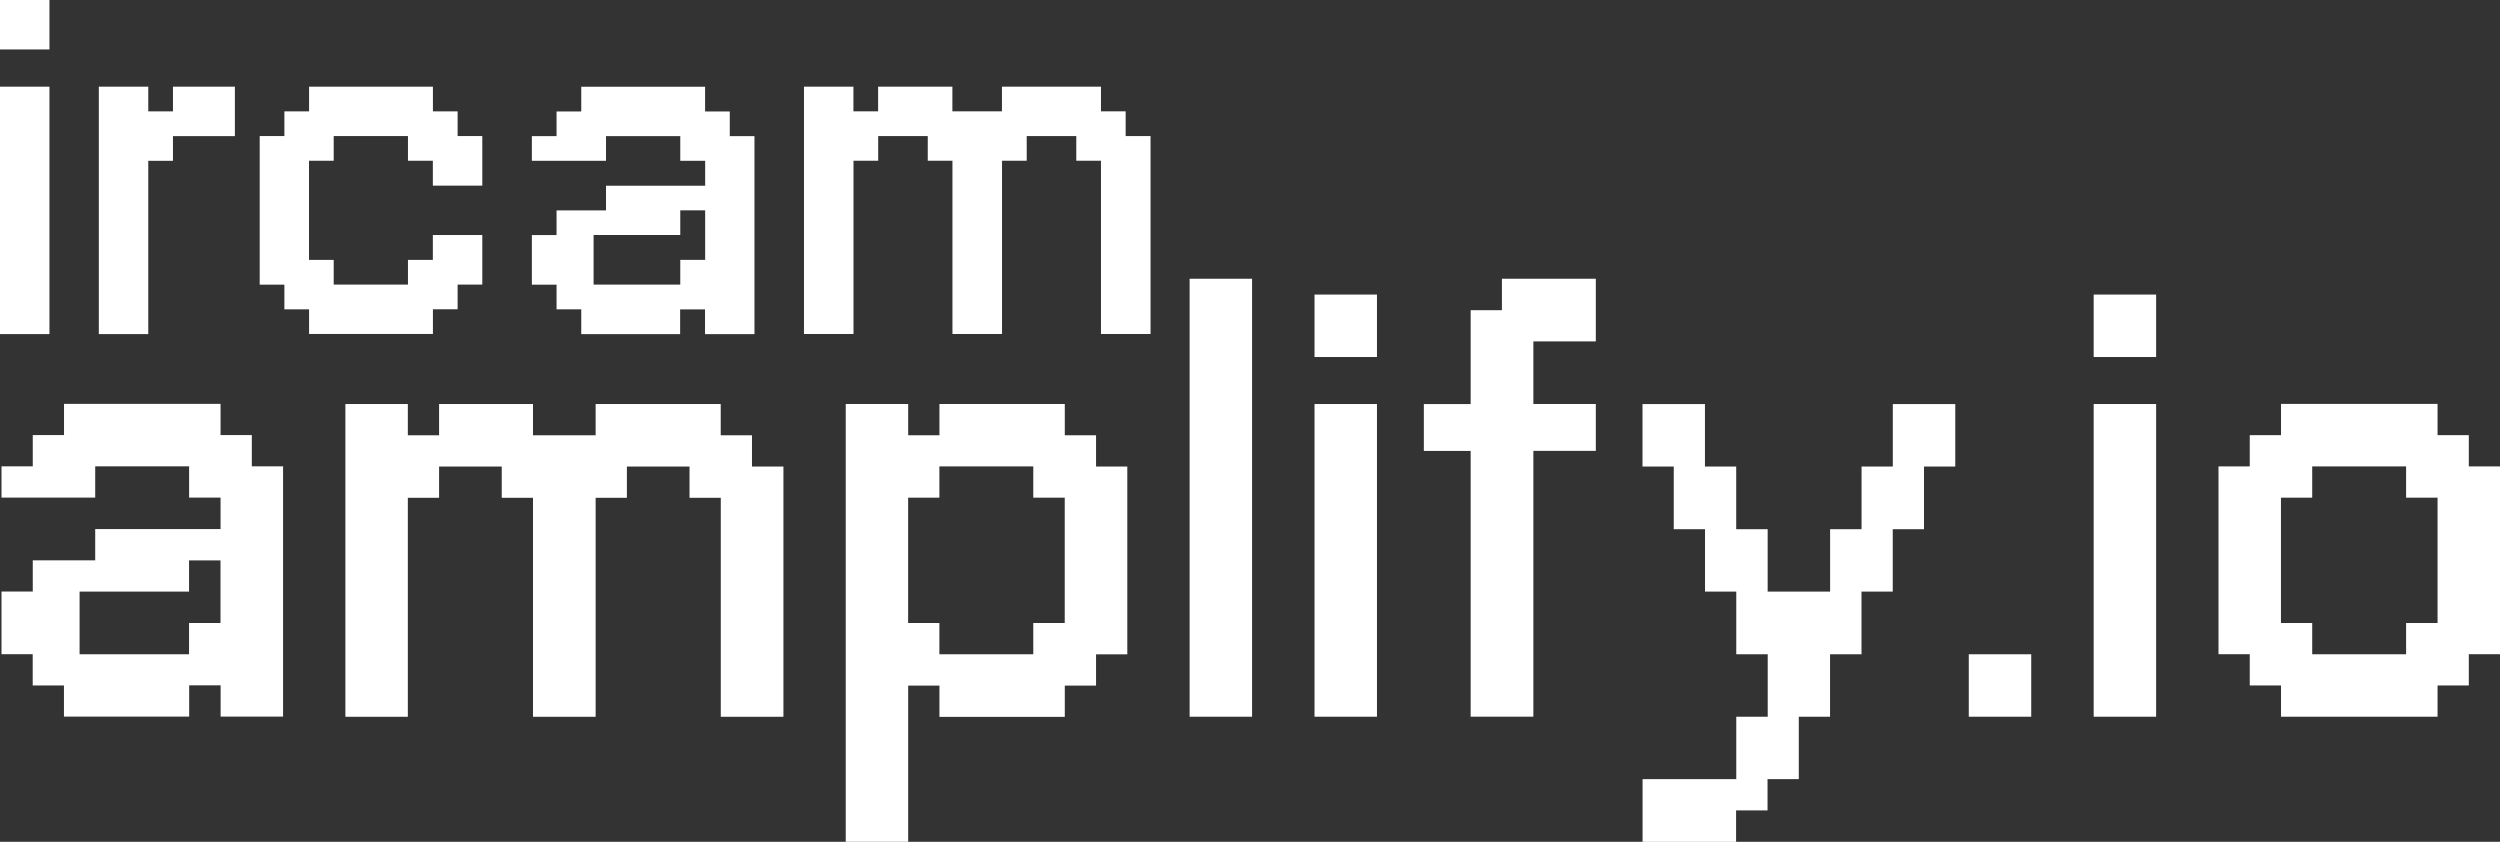
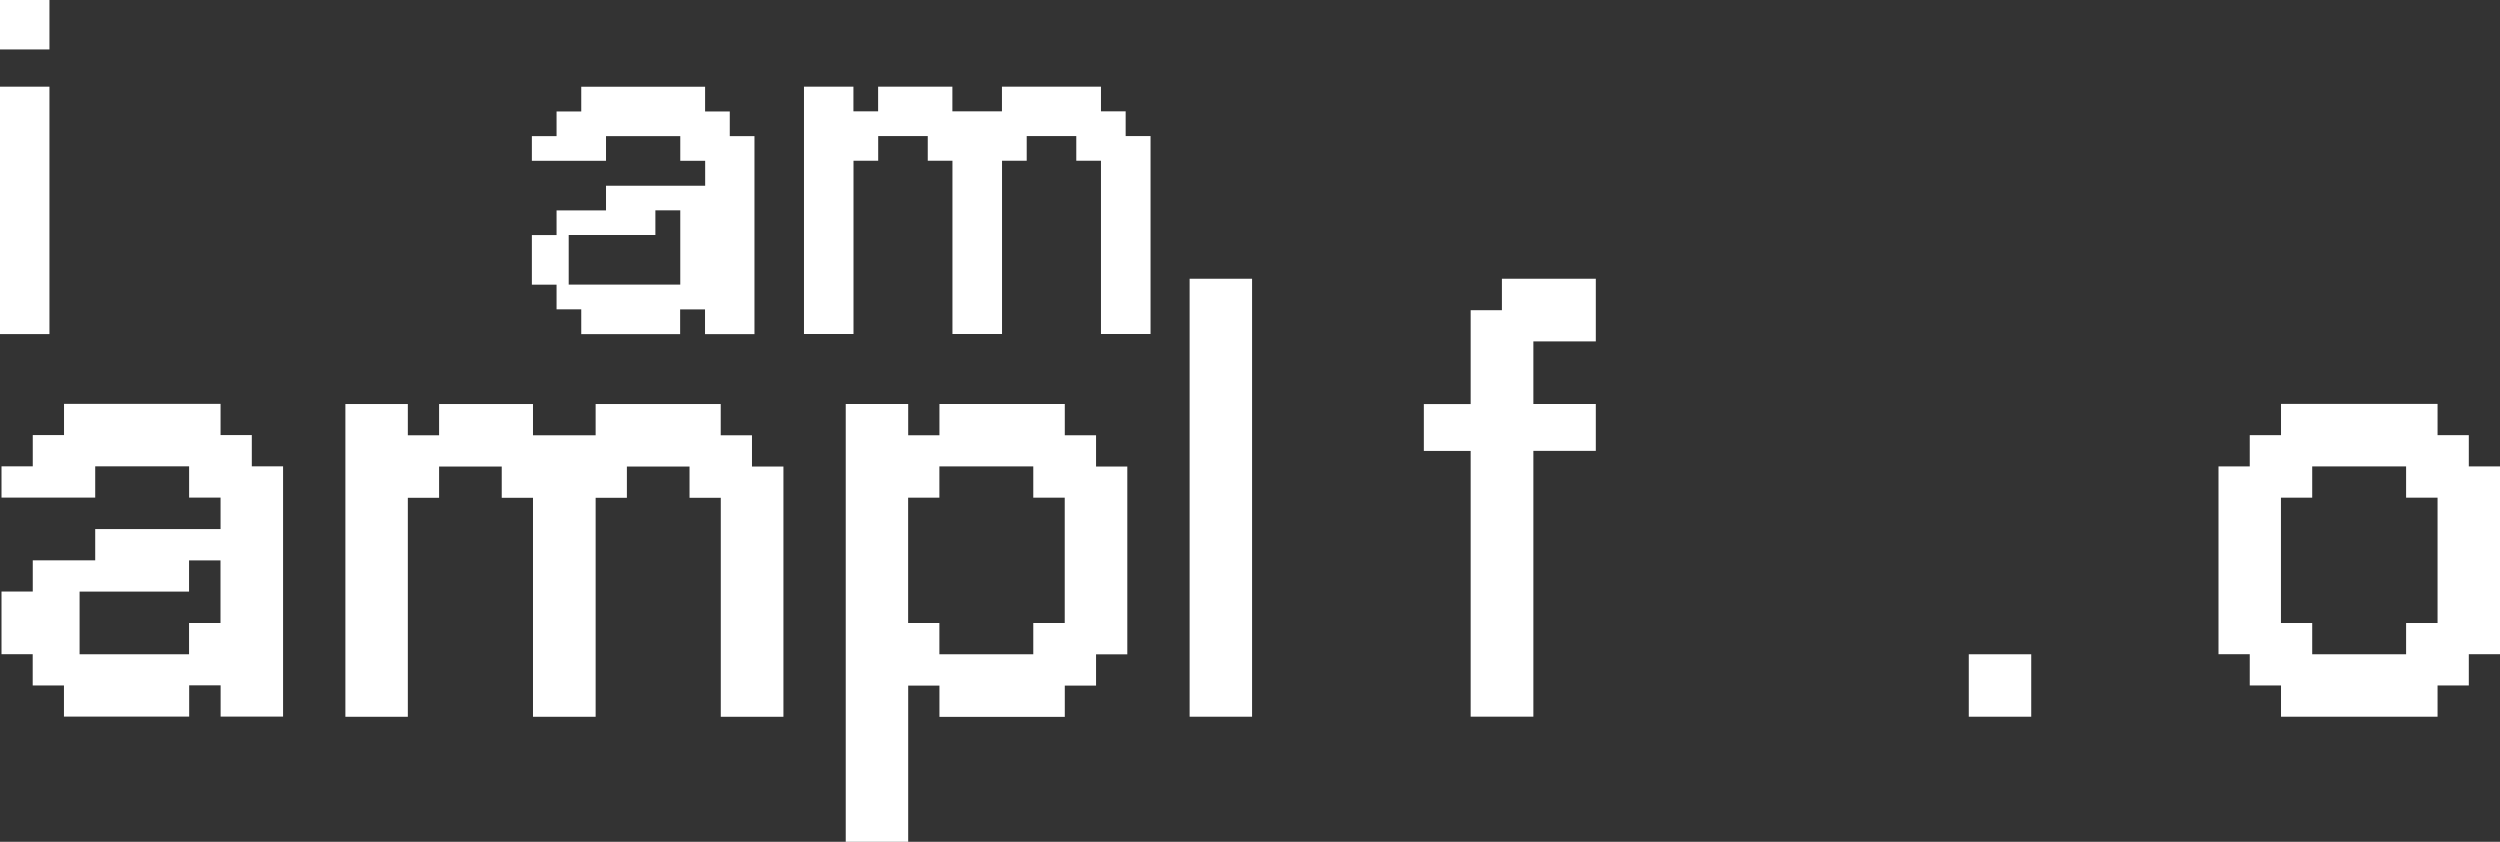
<svg xmlns="http://www.w3.org/2000/svg" id="Calque_2" data-name="Calque 2" viewBox="0 0 380.73 128.2">
  <rect x="0" y="0" width="380.73" height="128.2" fill="#333333" stroke="none" />
  <defs>
    <style>
      .cls-1 {
        fill: #fff;
        stroke-width: 0px;
      }
    </style>
  </defs>
  <g id="Calque_1-2" data-name="Calque 1">
    <g>
      <g>
        <path class="cls-1" d="m0,7.53V0h7.53v7.53H0Zm0,43.35V13.2h7.53v37.68H0Z" />
-         <path class="cls-1" d="m15.05,50.87V13.2h7.53v3.76h3.76v-3.76h9.43v7.53h-9.43v3.76h-3.76v26.39h-7.53Z" />
-         <path class="cls-1" d="m47.07,50.87v-3.76h-3.76v-3.76h-3.76v-22.63h3.76v-3.76h3.76v-3.76h18.86v3.76h3.76v3.76h3.76v7.55h-7.53v-3.79h-3.79v-3.76h-11.31v3.76h-3.76v15.1h3.76v3.76h11.31v-3.76h3.79v-3.79h7.53v7.55h-3.76v3.76h-3.76v3.76h-18.86Z" />
-         <path class="cls-1" d="m88.52,50.87v-3.76h-3.76v-3.76h-3.76v-7.55h3.76v-3.76h7.53v-3.76h15.1v-3.79h-3.79v-3.76h-11.31v3.76h-11.29v-3.76h3.76v-3.76h3.76v-3.76h18.86v3.76h3.76v3.76h3.76v30.15h-7.53v-3.76h-3.79v3.76h-15.08Zm15.08-7.53v-3.76h3.79v-7.55h-3.79v3.76h-13.2v7.55h13.2Z" />
+         <path class="cls-1" d="m88.52,50.87v-3.76h-3.76v-3.76h-3.76v-7.55h3.76v-3.76h7.53v-3.76h15.1v-3.79h-3.79v-3.76h-11.31v3.76h-11.29v-3.76h3.76v-3.76h3.76v-3.76h18.86v3.76h3.76v3.76h3.76v30.15h-7.53v-3.76h-3.79v3.76h-15.08Zm15.08-7.53v-3.76v-7.55h-3.79v3.76h-13.2v7.55h13.2Z" />
        <path class="cls-1" d="m122.44,50.87V13.2h7.53v3.76h3.76v-3.76h11.31v3.76h7.55v-3.76h15.08v3.76h3.76v3.76h3.79v30.15h-7.55v-26.39h-3.76v-3.76h-7.55v3.76h-3.76v26.39h-7.55v-26.39h-3.76v-3.76h-7.55v3.76h-3.76v26.39h-7.53Z" />
      </g>
      <g>
        <path class="cls-1" d="m9.74,109.15v-4.76h-4.76v-4.76H.23v-9.54h4.76v-4.76h9.51v-4.76h19.09v-4.79h-4.79v-4.76h-14.3v4.76H.23v-4.76h4.76v-4.76h4.76v-4.76h23.84v4.76h4.76v4.76h4.76v38.11h-9.51v-4.76h-4.79v4.76H9.74Zm19.05-9.51v-4.76h4.79v-9.54h-4.79v4.76H12.12v9.54h16.68Z" />
        <path class="cls-1" d="m52.6,109.15v-47.62h9.51v4.76h4.76v-4.76h14.3v4.76h9.54v-4.76h19.05v4.76h4.76v4.76h4.79v38.11h-9.54v-33.35h-4.76v-4.76h-9.54v4.76h-4.76v33.35h-9.54v-33.35h-4.76v-4.76h-9.54v4.76h-4.76v33.35h-9.51Z" />
        <path class="cls-1" d="m128.8,128.2V61.53h9.51v4.76h4.76v-4.76h19.09v4.76h4.76v4.76h4.76v28.6h-4.76v4.76h-4.76v4.76h-19.09v-4.76h-4.76v23.81h-9.51Zm28.56-28.56v-4.76h4.79v-19.09h-4.79v-4.76h-14.3v4.76h-4.76v19.09h4.76v4.76h14.3Z" />
        <path class="cls-1" d="m181.17,109.15V42.45h9.51v66.7h-9.51Z" />
-         <path class="cls-1" d="m200.19,54.37v-9.51h9.51v9.51h-9.51Zm0,54.78v-47.62h9.51v47.62h-9.51Z" />
        <path class="cls-1" d="m223.97,109.15v-40.48h-7.13v-7.13h7.13v-14.3h4.76v-4.79h14.3v9.54h-9.51v9.54h9.51v7.13h-9.51v40.48h-9.54Z" />
-         <path class="cls-1" d="m250.15,128.2v-9.54h14.27v-9.51h4.79v-9.51h-4.79v-9.54h-4.76v-9.51h-4.76v-9.54h-4.76v-9.51h9.51v9.51h4.76v9.54h4.79v9.51h9.51v-9.51h4.79v-9.54h4.76v-9.51h9.51v9.51h-4.76v9.54h-4.76v9.51h-4.76v9.54h-4.79v9.51h-4.76v9.51h-4.76v4.76h-4.79v4.79h-14.27Z" />
        <path class="cls-1" d="m299.83,109.15v-9.51h9.51v9.51h-9.51Z" />
-         <path class="cls-1" d="m318.85,54.37v-9.51h9.51v9.51h-9.51Zm0,54.78v-47.62h9.51v47.62h-9.51Z" />
        <path class="cls-1" d="m347.38,109.15v-4.76h-4.76v-4.76h-4.76v-28.6h4.76v-4.76h4.76v-4.76h23.84v4.76h4.76v4.76h4.76v28.6h-4.76v4.76h-4.76v4.76h-23.84Zm19.05-9.51v-4.76h4.79v-19.09h-4.79v-4.76h-14.3v4.76h-4.76v19.09h4.76v4.76h14.3Z" />
      </g>
    </g>
  </g>
</svg>